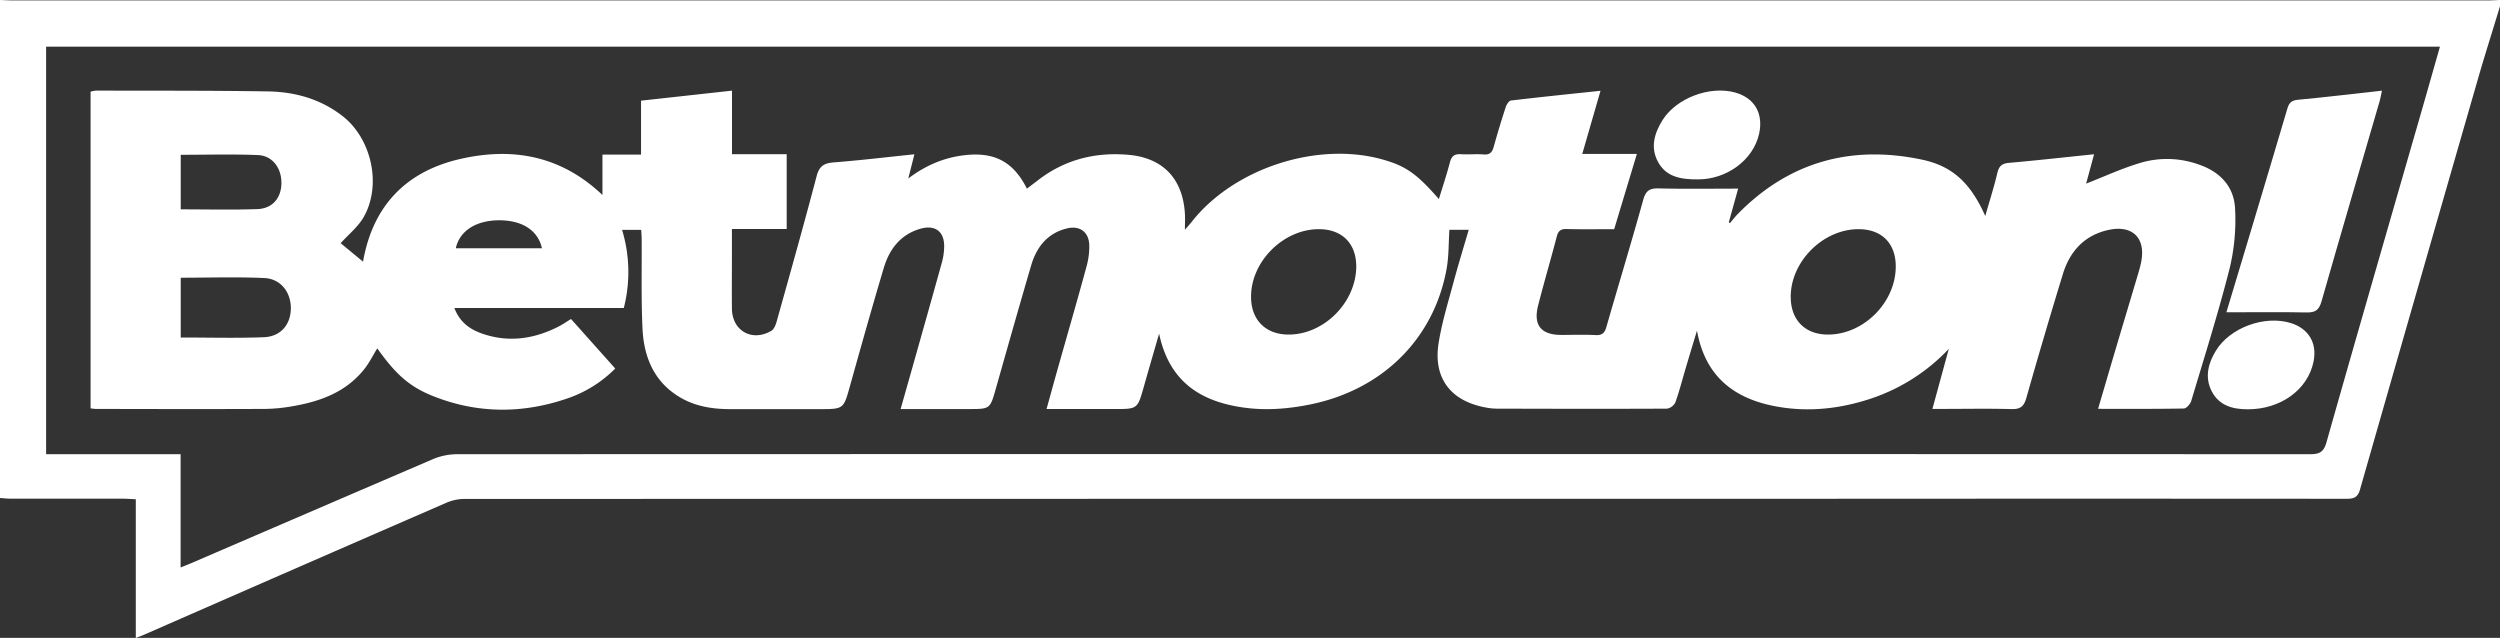
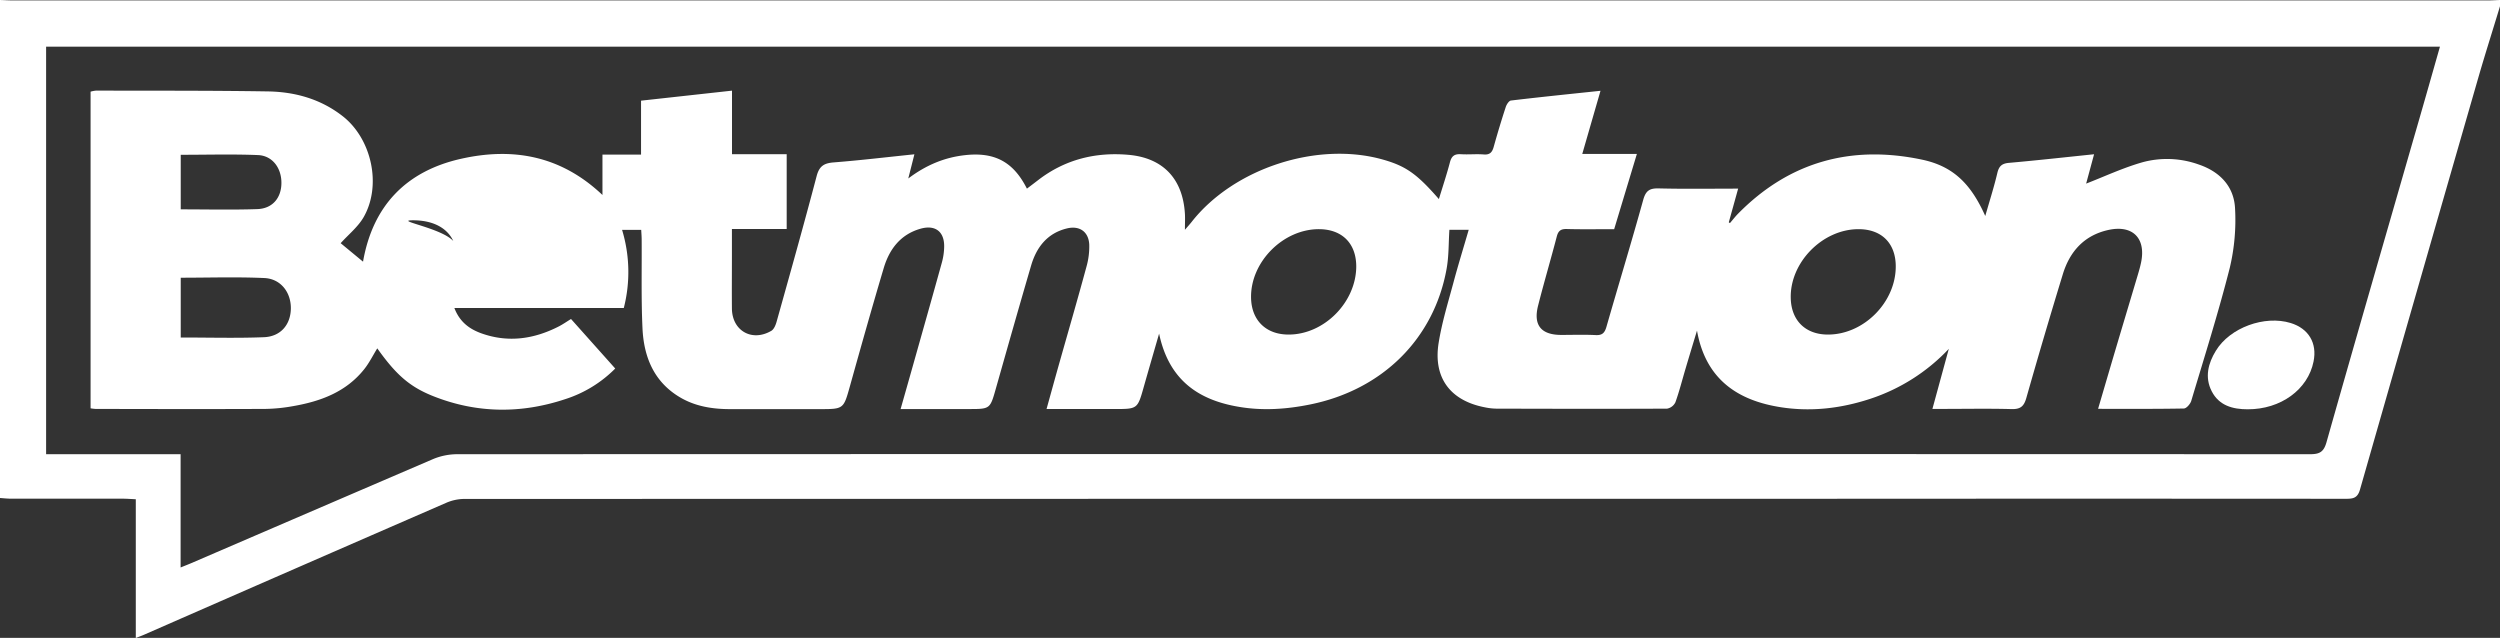
<svg xmlns="http://www.w3.org/2000/svg" viewBox="0 0 1200 306.19">
  <rect x="0" y="0" width="1200" height="306.19" fill="#333333" stroke="none" />
  <defs>
    <style>.cls-1{fill:#fff;}</style>
  </defs>
  <g id="Layer_2" data-name="Layer 2">
    <g id="Layer_1-2" data-name="Layer 1">
      <path class="cls-1" d="M0,0C2.16.07,4.32.2,6.48.2H1194c2,0,4-.13,6-.2V3c-3.33,11-6.79,21.86-10,32.85q-28.71,99.57-57.22,199.19c-1.18,4.12-3.38,4.38-6.84,4.38q-130.47-.1-261,0-321.18,0-642.37.07a22.32,22.32,0,0,0-8.59,1.95q-72.57,31.55-145,63.3c-1.05.45-2.13.84-3.8,1.5V239.64c-2.43-.11-4.35-.27-6.26-.27q-26.75,0-53.49,0c-1.82,0-3.64-.21-5.46-.33ZM1171.17,22.41H22.13V218H86.69v54.39c2.22-.91,3.74-1.49,5.23-2.13q58-25,116-49.92a30.39,30.39,0,0,1,11.5-2.32q444.69-.15,889.39,0c4.51,0,6.55-1,7.89-5.68,13.69-48.38,27.7-96.66,41.6-145C1162.62,52.52,1166.83,37.65,1171.17,22.41Z" />
-       <path class="cls-1" d="M377.61,74v35.91H351.32v12.74c0,8.5-.08,17,0,25.5.13,10.64,9.65,16.06,18.9,10.65,1.3-.76,2.12-2.83,2.57-4.46,6.51-23.25,13.06-46.48,19.2-69.83,1.26-4.78,3.52-6.18,8.13-6.55,12.74-1,25.45-2.52,38.79-3.9-1,4-1.87,7.38-2.94,11.61,8.54-6.43,17.32-10.08,27.16-11.19,14.23-1.6,23.29,3.14,29.79,16.07,1.86-1.41,3.68-2.78,5.48-4.17,12.79-9.82,27.38-13.45,43.22-12.07,16.67,1.45,26.15,11.53,27.14,28.36.13,2.15,0,4.31,0,7.63,1.49-1.74,2.39-2.71,3.2-3.75,20.23-25.79,60.43-38.89,91.92-29.93,10.92,3.1,16.27,6.85,26.78,18.94,1.86-6.1,3.78-11.85,5.32-17.71.78-2.95,2.18-4,5.22-3.83,3.65.25,7.34-.18,11,.12,3,.24,4.07-1.11,4.79-3.71q2.68-9.62,5.78-19.11c.4-1.21,1.56-3,2.52-3.07,14-1.67,28.07-3.1,42.95-4.67-3,10.37-5.78,20-8.76,30.32H785.7C781.94,86.35,778.42,98,774.8,110c-7.71,0-15.19.14-22.67-.07-2.83-.08-4.13.76-4.86,3.54-2.9,11.13-6.18,22.15-9,33.29-2.36,9.35,1.49,14,11.16,14,5.5,0,11-.2,16.5.08,3.14.16,4.32-1.06,5.15-3.93,5.83-20.32,12-40.55,17.65-60.92,1.22-4.41,3-5.68,7.48-5.56,12.45.32,24.92.11,38.1.11-1.6,5.77-3.05,11-4.49,16.16l.55.38c1.3-1.51,2.51-3.1,3.91-4.52,24.62-25,54.4-33.08,88.27-25.94,14.92,3.15,23.45,11.51,30.38,27.05,2.1-7.36,4.21-13.91,5.78-20.58.77-3.31,2.17-4.62,5.58-4.92,13.41-1.18,26.78-2.68,40.87-4.13-1.46,5.42-2.78,10.29-3.81,14.09,8.74-3.38,17.67-7.58,27.05-10.25A45,45,0,0,1,1055.49,79c10.06,3.43,16.82,10.5,17.33,21a99.21,99.21,0,0,1-2.54,28.61c-5.44,21.45-12.12,42.58-18.47,63.79-.45,1.5-2.3,3.65-3.54,3.68-13.47.26-26.94.16-41.19.16,3-10.21,5.82-19.86,8.68-29.49,3.41-11.49,6.87-23,10.28-34.45.62-2.08,1.23-4.16,1.67-6.28,2.45-11.71-4.06-18.23-15.77-15.62-11.54,2.58-18.44,10.3-21.78,21.22q-9.06,29.61-17.52,59.4c-1.18,4.16-2.93,5.46-7.16,5.34-10.82-.3-21.66-.09-32.49-.08h-5.43l7.87-28.83a90.7,90.7,0,0,1-37.77,24c-13.83,4.55-28,6.25-42.41,4.09-21.36-3.21-36.59-13.64-40.69-36.85-1.83,6.05-3.67,12.09-5.46,18.14-1.61,5.42-3,10.93-4.9,16.25a5.53,5.53,0,0,1-4,3.07c-27.33.14-54.66.07-82,0a29.47,29.47,0,0,1-5.45-.63c-16.6-3.19-24.88-14.19-22.21-30.89,1.54-9.65,4.43-19.1,7-28.57,2.27-8.51,4.87-16.92,7.44-25.75h-9.27c-.41,6.15-.23,12.49-1.32,18.6-6,33.64-30.77,58.18-65.46,65.22-11.36,2.31-22.77,3.11-34.25,1.15C575,192,561,182.21,556.37,160.14c-2.72,9.43-5.07,17.49-7.36,25.57-3,10.62-3,10.62-14,10.62H502.34c2.15-7.74,4.11-14.88,6.12-22,4.35-15.38,8.82-30.74,13-46.16a35.44,35.44,0,0,0,1.38-10.81c-.32-6.19-4.72-9.18-10.73-7.71-9.41,2.3-14.58,9-17.16,17.77-5.76,19.66-11.34,39.36-16.93,59.06-2.79,9.84-2.72,9.86-13,9.86H432.29c1.91-6.72,3.66-12.87,5.39-19,4.83-17.14,9.7-34.28,14.45-51.45a30.18,30.18,0,0,0,1.07-7.38c.16-7.3-4.25-10.74-11.36-8.72-9.58,2.72-14.94,9.8-17.64,18.85-5.61,18.82-10.92,37.73-16.21,56.64-3.1,11.07-3,11.1-14.6,11.1q-21.5,0-43,0c-8.46,0-16.66-1.32-24-5.67-12.57-7.44-17.39-19.48-18-33.23-.65-14.13-.29-28.32-.39-42.48,0-1.46-.13-2.92-.22-4.65H298.6a69.51,69.51,0,0,1,.82,37.49H218.1c2.53,6.63,7.12,10,12.68,12.06,13,4.75,25.54,2.92,37.63-3.31,1.89-1,3.64-2.22,5.68-3.47l21.22,23.77a59.08,59.08,0,0,1-24.12,14.74c-21.14,7-42.29,6.81-63.1-1.42-11.44-4.52-18-10.35-27-23-2.08,3.37-3.81,6.9-6.2,9.92-8.71,11-20.94,15.5-34.19,17.81a80.61,80.61,0,0,1-13.4,1.34c-27.17.12-54.33.06-81.49,0a23.42,23.42,0,0,1-2.33-.28V44a13.59,13.59,0,0,1,2.67-.51c27.49.07,55-.05,82.48.39,13,.21,25.35,3.65,35.88,11.9,13.89,10.87,18.79,33.11,10.06,48.41-2.7,4.72-7.28,8.35-11.05,12.54l10.74,8.87c4.67-26.86,20.73-43.45,46.92-49.36,24.91-5.62,48-1.61,68,17.35V74.21H307.7V48.32l43.66-4.81V74ZM633.24,110c-17.33-.11-33.09,15.79-32.73,33,.22,10.81,7.23,17.63,18.09,17.59C635.66,160.56,651,145,651,127.79,650.94,116.82,644.23,110.1,633.24,110Zm258.85,0c-17.3,0-33,16-32.53,33.18.27,10.67,7.05,17.35,17.7,17.41,17.32.11,32.9-15.59,32.7-33C909.84,116.67,903.11,110,892.09,110ZM86.75,162c13.7,0,26.83.38,39.93-.14,8.08-.32,12.82-6.06,12.93-13.75s-4.79-14.29-12.71-14.65c-13.25-.6-26.54-.16-40.15-.16Zm0-61.51c12.56,0,24.67.3,36.76-.12,7.28-.25,11.5-5.35,11.57-12.44.08-7.24-4.29-13.21-11.24-13.49-12.23-.5-24.5-.14-37.09-.14Zm132,18.67h41.39c-1.93-8.64-9.52-13.43-20.53-13.42S220.64,110.73,218.78,119.16Z" />
-       <path class="cls-1" d="M1068.67,149.9c4.24-14.09,8.27-27.44,12.27-40.8,5.69-19,11.39-38,17-57,.81-2.75,2-3.93,5.06-4.21,13.23-1.23,26.42-2.83,40.31-4.38-.42,2-.62,3.42-1,4.76-9.35,32.13-18.8,64.24-28,96.43-1.2,4.18-3,5.37-7.21,5.27C1094.61,149.72,1082.12,149.9,1068.67,149.9Z" />
-       <path class="cls-1" d="M815.32,86.1c-9.09.13-15.66-1.47-19.39-8.24-3.9-7-1.86-13.92,2.11-20.24,6.64-10.54,22.58-16.52,34.67-13.26,9.44,2.55,13.86,10.11,11.65,19.92C841.5,77,828.63,86.05,815.32,86.1Z" />
+       <path class="cls-1" d="M377.61,74v35.91H351.32v12.74c0,8.5-.08,17,0,25.5.13,10.64,9.65,16.06,18.9,10.65,1.3-.76,2.12-2.83,2.57-4.46,6.51-23.25,13.06-46.48,19.2-69.83,1.26-4.78,3.52-6.18,8.13-6.55,12.74-1,25.45-2.52,38.79-3.9-1,4-1.87,7.38-2.94,11.61,8.54-6.43,17.32-10.08,27.16-11.19,14.23-1.6,23.29,3.14,29.79,16.07,1.86-1.41,3.68-2.78,5.48-4.17,12.79-9.82,27.38-13.45,43.22-12.07,16.67,1.45,26.15,11.53,27.14,28.36.13,2.15,0,4.31,0,7.63,1.49-1.74,2.39-2.71,3.2-3.75,20.23-25.79,60.43-38.89,91.92-29.93,10.92,3.1,16.27,6.85,26.78,18.94,1.86-6.1,3.78-11.85,5.32-17.71.78-2.95,2.18-4,5.22-3.83,3.65.25,7.34-.18,11,.12,3,.24,4.07-1.11,4.79-3.71q2.68-9.62,5.78-19.11c.4-1.21,1.56-3,2.52-3.07,14-1.67,28.07-3.1,42.95-4.67-3,10.37-5.78,20-8.76,30.32H785.7C781.94,86.35,778.42,98,774.8,110c-7.71,0-15.19.14-22.67-.07-2.83-.08-4.13.76-4.86,3.54-2.9,11.13-6.18,22.15-9,33.29-2.36,9.35,1.49,14,11.16,14,5.5,0,11-.2,16.5.08,3.14.16,4.32-1.06,5.15-3.93,5.83-20.32,12-40.55,17.65-60.92,1.22-4.41,3-5.68,7.48-5.56,12.45.32,24.92.11,38.1.11-1.6,5.77-3.05,11-4.49,16.16l.55.38c1.3-1.51,2.51-3.1,3.91-4.52,24.62-25,54.4-33.08,88.27-25.94,14.92,3.15,23.45,11.51,30.38,27.05,2.1-7.36,4.21-13.91,5.78-20.58.77-3.31,2.17-4.62,5.58-4.92,13.41-1.18,26.78-2.68,40.87-4.13-1.46,5.42-2.78,10.29-3.81,14.09,8.74-3.38,17.67-7.58,27.05-10.25A45,45,0,0,1,1055.49,79c10.06,3.43,16.82,10.5,17.33,21a99.21,99.21,0,0,1-2.54,28.61c-5.44,21.45-12.12,42.58-18.47,63.79-.45,1.5-2.3,3.65-3.54,3.68-13.47.26-26.94.16-41.19.16,3-10.21,5.82-19.86,8.68-29.49,3.41-11.49,6.87-23,10.28-34.45.62-2.08,1.23-4.16,1.67-6.28,2.45-11.71-4.06-18.23-15.77-15.62-11.54,2.58-18.44,10.3-21.78,21.22q-9.06,29.61-17.52,59.4c-1.18,4.16-2.93,5.46-7.16,5.34-10.82-.3-21.66-.09-32.49-.08h-5.43l7.87-28.83a90.7,90.7,0,0,1-37.77,24c-13.83,4.55-28,6.25-42.41,4.09-21.36-3.21-36.59-13.64-40.69-36.85-1.83,6.05-3.67,12.09-5.46,18.14-1.61,5.42-3,10.93-4.9,16.25a5.53,5.53,0,0,1-4,3.07c-27.33.14-54.66.07-82,0a29.47,29.47,0,0,1-5.45-.63c-16.6-3.19-24.88-14.19-22.21-30.89,1.54-9.65,4.43-19.1,7-28.57,2.27-8.51,4.87-16.92,7.44-25.75h-9.27c-.41,6.15-.23,12.49-1.32,18.6-6,33.64-30.77,58.18-65.46,65.22-11.36,2.31-22.77,3.11-34.25,1.15C575,192,561,182.21,556.37,160.14c-2.72,9.43-5.07,17.49-7.36,25.57-3,10.62-3,10.62-14,10.62H502.34c2.15-7.74,4.11-14.88,6.12-22,4.35-15.38,8.82-30.74,13-46.16a35.44,35.44,0,0,0,1.38-10.81c-.32-6.19-4.72-9.18-10.73-7.71-9.41,2.3-14.58,9-17.16,17.77-5.76,19.66-11.34,39.36-16.93,59.06-2.79,9.84-2.72,9.86-13,9.86H432.29c1.91-6.72,3.66-12.87,5.39-19,4.83-17.14,9.7-34.28,14.45-51.45a30.18,30.18,0,0,0,1.07-7.38c.16-7.3-4.25-10.74-11.36-8.72-9.58,2.72-14.94,9.8-17.64,18.85-5.61,18.82-10.92,37.73-16.21,56.64-3.1,11.07-3,11.1-14.6,11.1q-21.5,0-43,0c-8.46,0-16.66-1.32-24-5.67-12.57-7.44-17.39-19.48-18-33.23-.65-14.13-.29-28.32-.39-42.48,0-1.46-.13-2.92-.22-4.65H298.6a69.51,69.51,0,0,1,.82,37.49H218.1c2.53,6.63,7.12,10,12.68,12.06,13,4.75,25.54,2.92,37.63-3.31,1.89-1,3.64-2.22,5.68-3.47l21.22,23.77a59.08,59.08,0,0,1-24.12,14.74c-21.14,7-42.29,6.81-63.1-1.42-11.44-4.52-18-10.35-27-23-2.08,3.37-3.81,6.9-6.2,9.92-8.71,11-20.94,15.5-34.19,17.81a80.61,80.61,0,0,1-13.4,1.34c-27.17.12-54.33.06-81.49,0a23.42,23.42,0,0,1-2.33-.28V44a13.59,13.59,0,0,1,2.67-.51c27.49.07,55-.05,82.48.39,13,.21,25.35,3.65,35.88,11.9,13.89,10.87,18.79,33.11,10.06,48.41-2.7,4.72-7.28,8.35-11.05,12.54l10.74,8.87c4.67-26.86,20.73-43.45,46.92-49.36,24.91-5.62,48-1.61,68,17.35V74.21H307.7V48.32l43.66-4.81V74ZM633.24,110c-17.33-.11-33.09,15.79-32.73,33,.22,10.81,7.23,17.63,18.09,17.59C635.66,160.56,651,145,651,127.79,650.94,116.82,644.23,110.1,633.24,110Zm258.85,0c-17.3,0-33,16-32.53,33.18.27,10.67,7.05,17.35,17.7,17.41,17.32.11,32.9-15.59,32.7-33C909.84,116.67,903.11,110,892.09,110ZM86.75,162c13.7,0,26.83.38,39.93-.14,8.08-.32,12.82-6.06,12.93-13.75s-4.79-14.29-12.71-14.65c-13.25-.6-26.54-.16-40.15-.16Zm0-61.51c12.56,0,24.67.3,36.76-.12,7.28-.25,11.5-5.35,11.57-12.44.08-7.24-4.29-13.21-11.24-13.49-12.23-.5-24.5-.14-37.09-.14Zm132,18.67c-1.93-8.64-9.52-13.43-20.53-13.42S220.64,110.73,218.78,119.16Z" />
      <path class="cls-1" d="M1078.89,196.46c-7.21,0-13.75-1.78-17.27-8.66-3.44-6.7-1.72-13.4,2-19.45,6.76-11.12,23.41-17.14,35.89-13.31,8.63,2.65,12.79,9.62,11,18.47C1107.81,187,1094.74,196.51,1078.89,196.46Z" />
    </g>
  </g>
</svg>